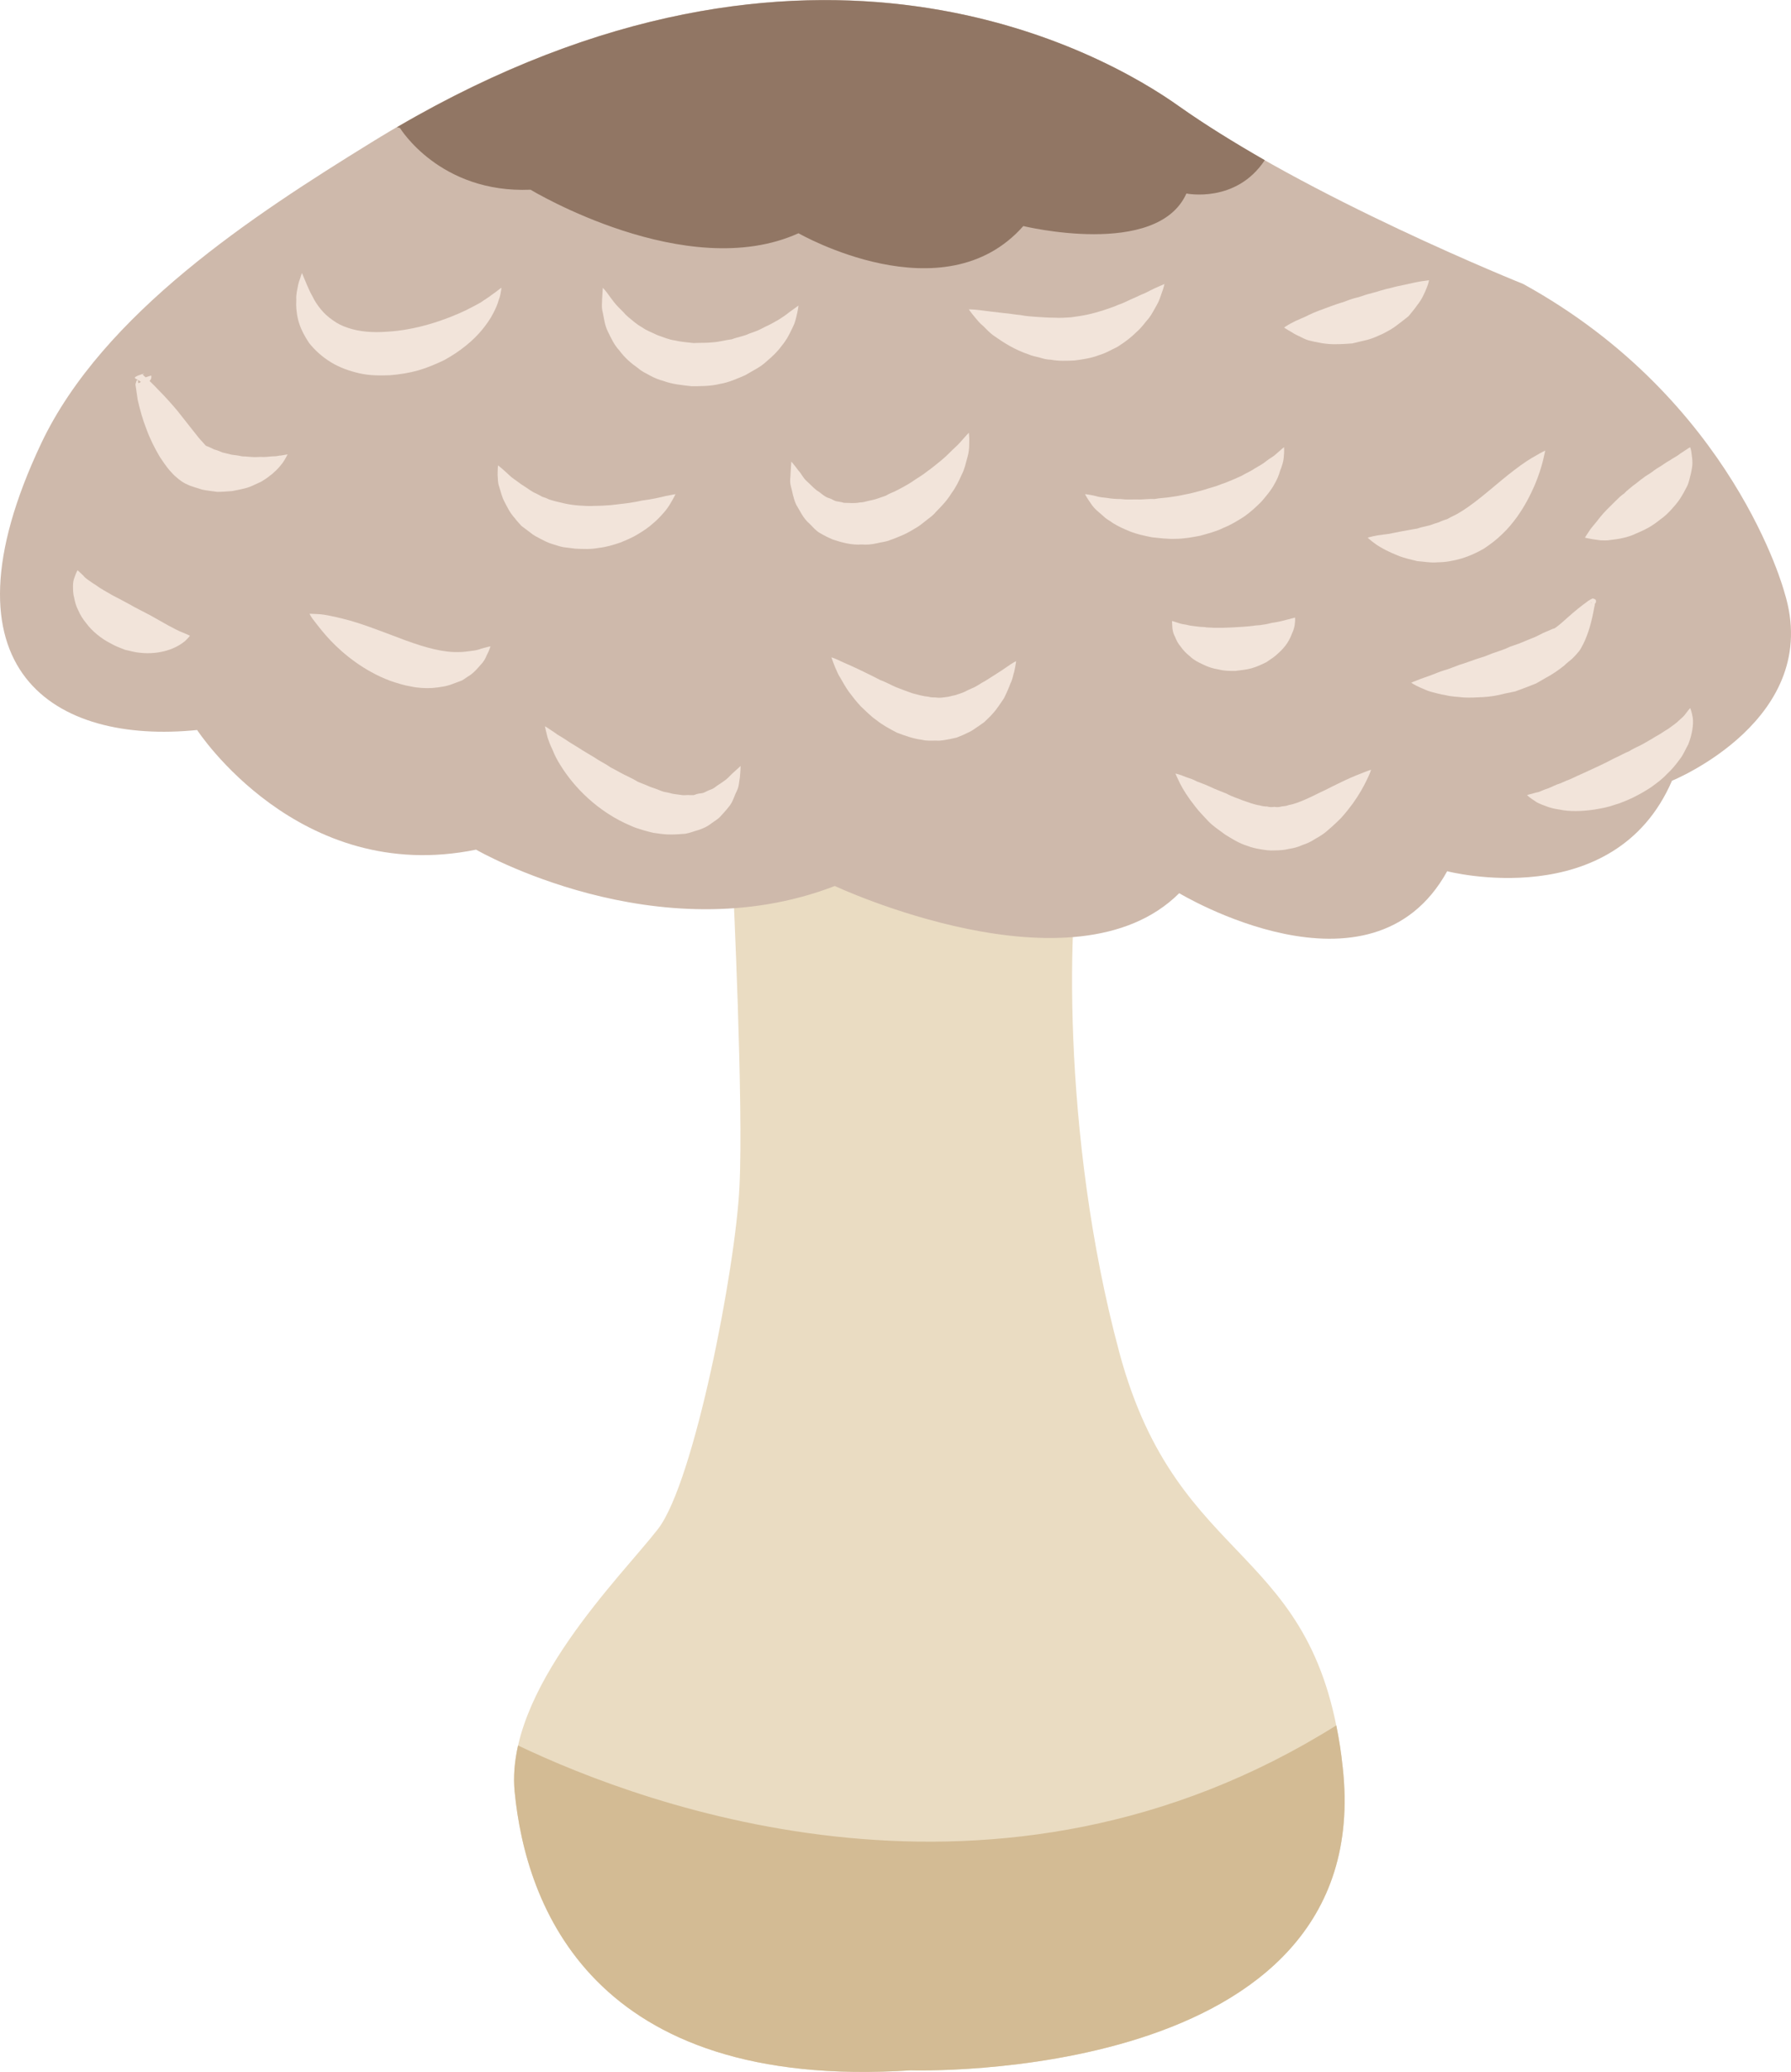
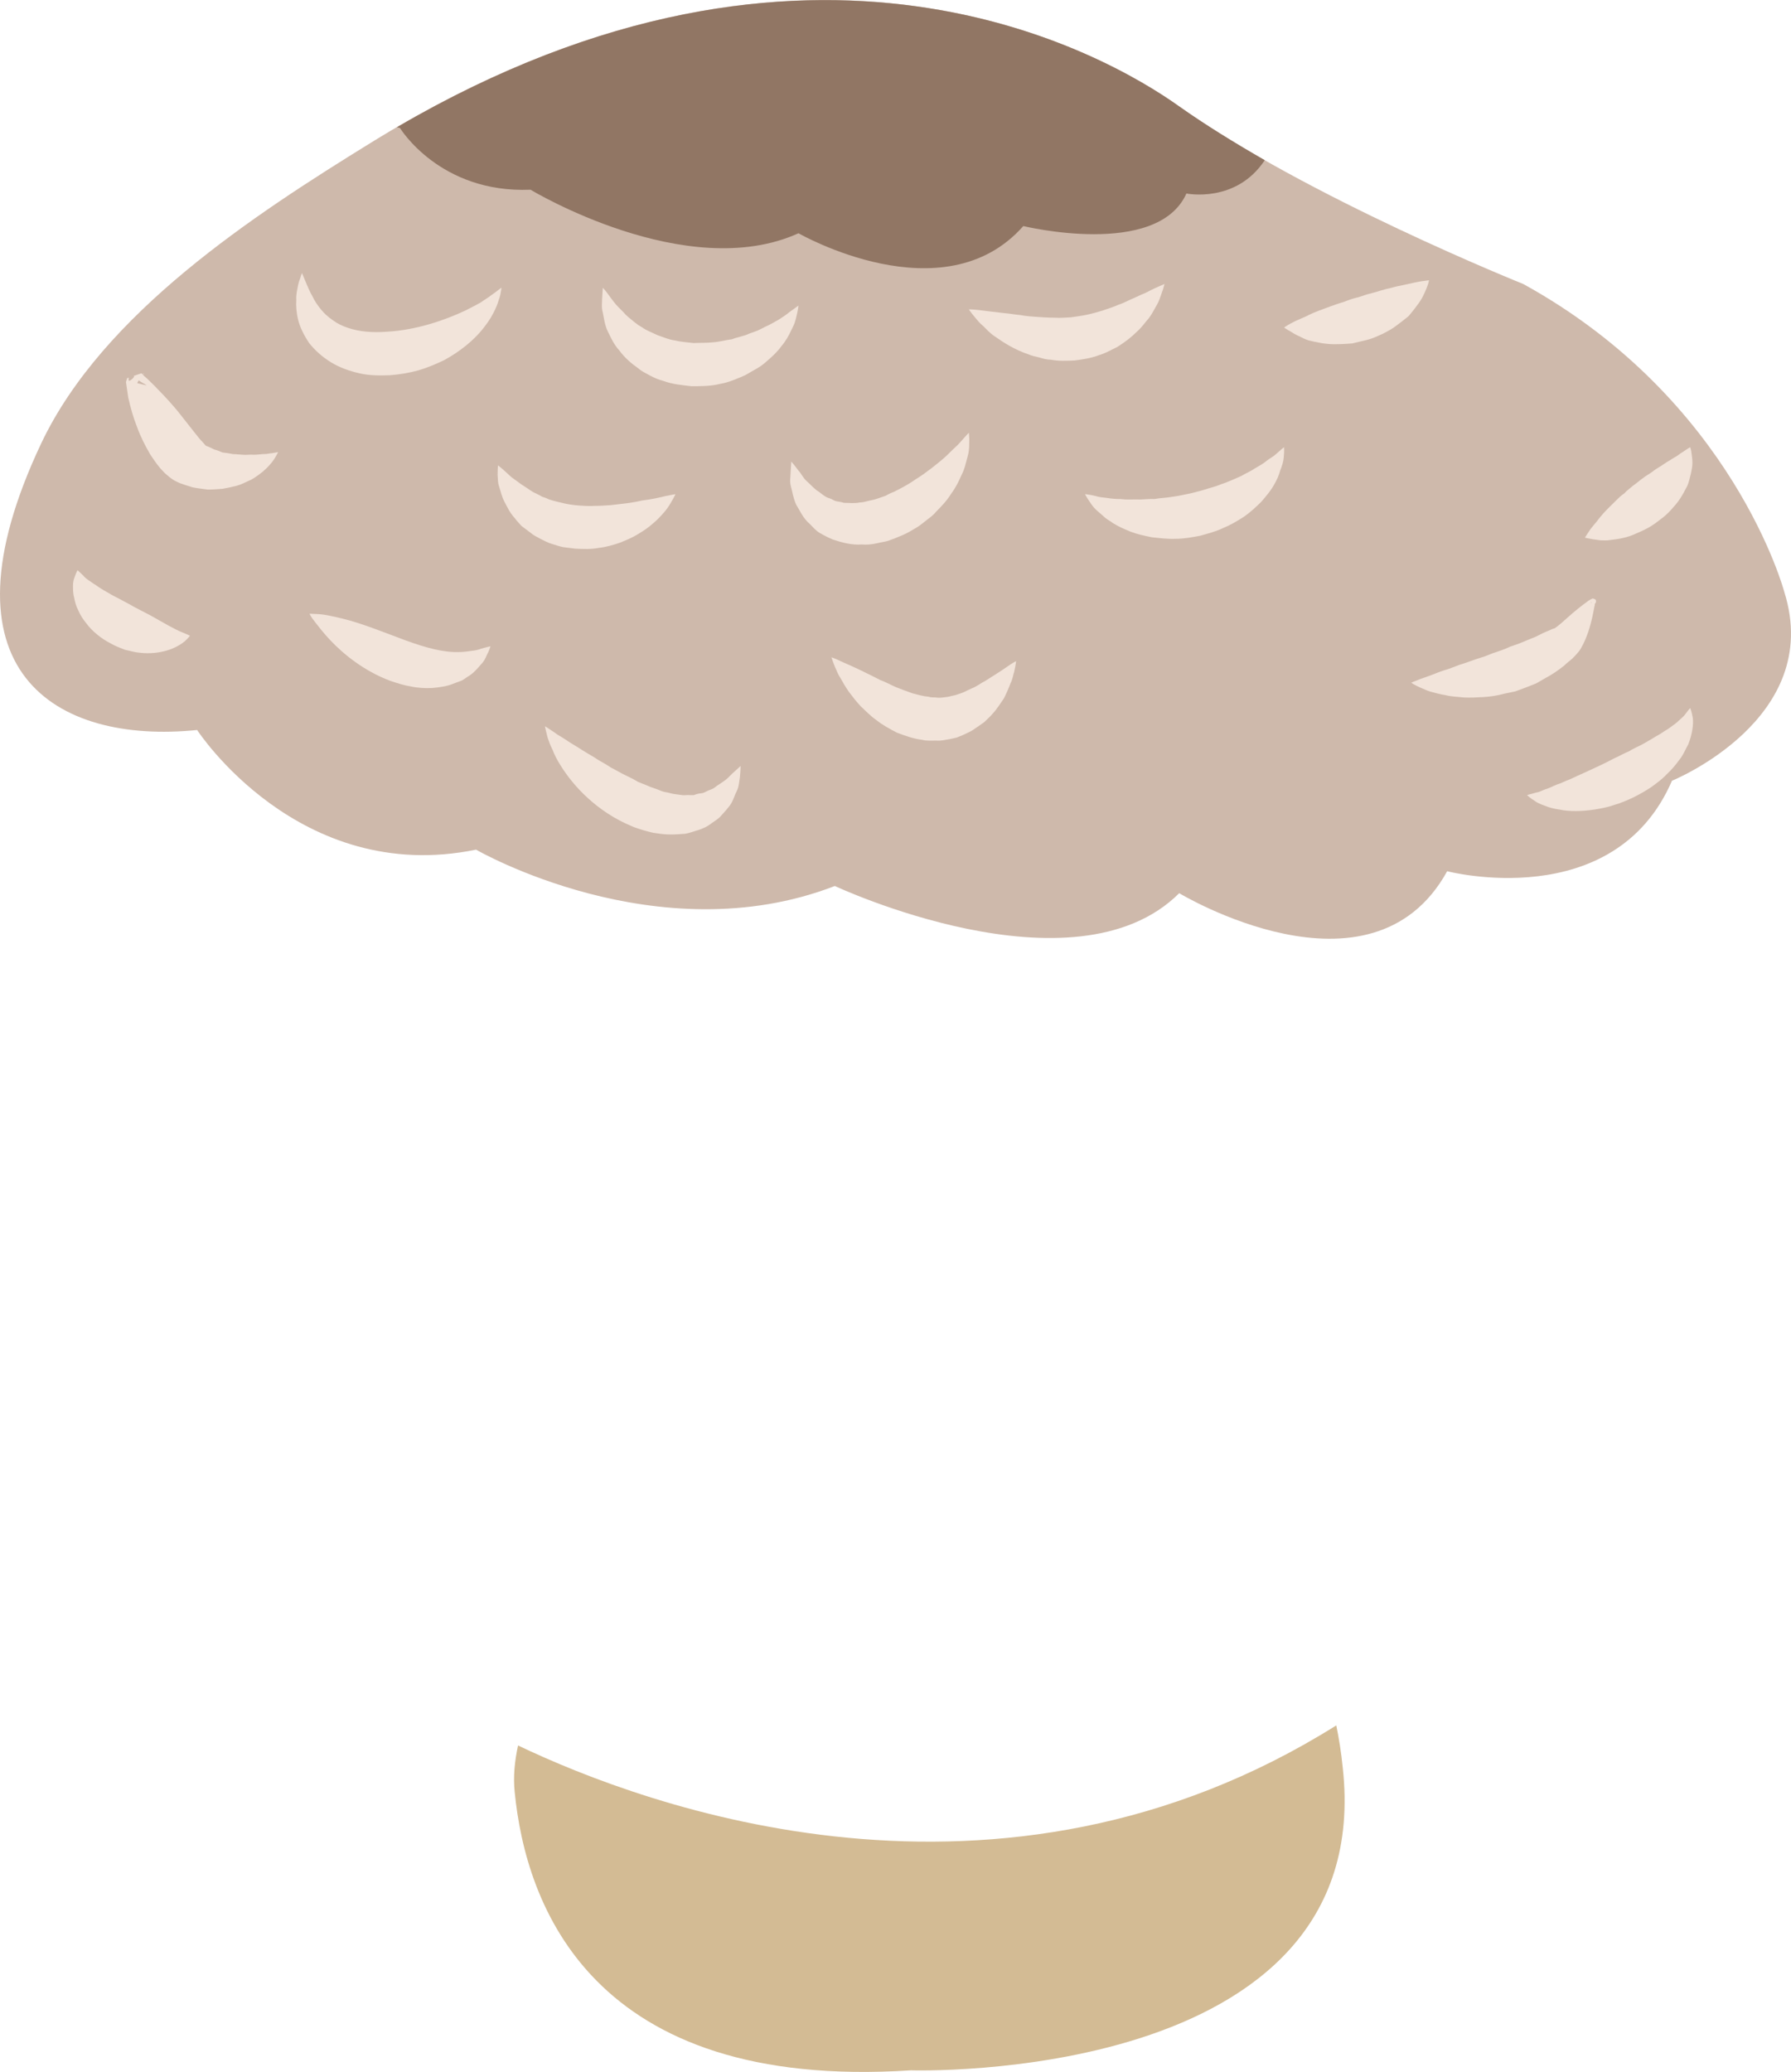
<svg xmlns="http://www.w3.org/2000/svg" id="svg52" viewBox="0 0 4732.349 5472.267" style="clip-rule:evenodd;fill-rule:evenodd;image-rendering:optimizeQuality;shape-rendering:geometricPrecision;text-rendering:geometricPrecision" version="1.1" height="54.723mm" width="47.323mm" xml:space="preserve">
  <defs id="defs4">
    <style id="style2" type="text/css">
   
    .fil4 {fill:#917664;fill-rule:nonzero}
    .fil2 {fill:#CEB9AB;fill-rule:nonzero}
    .fil1 {fill:#D3BB94;fill-rule:nonzero}
    .fil0 {fill:#EADCC2;fill-rule:nonzero}
    .fil3 {fill:#F2E4DA;fill-rule:nonzero}
   
  </style>
  </defs>
  <g transform="translate(-8037.144,-12387.972)" id="Vrstva_x0020_1">
-     <path style="fill:#eadcc2;fill-rule:nonzero" id="path7" d="m 9974,14728 c 0,0 28,579 17,794 -10,214 -119,779 -215,904 -96,124 -405,426 -379,694 29,298 202,791 1047,736 0,0 1234,40 1141,-800 -66,-599 -433,-513 -590,-1095 -157,-583 -135,-1189 -100,-1328 0,0 -754,-11 -921,95 z" class="fil0" />
    <path style="fill:#d3bb94;fill-rule:nonzero" id="path9" d="m 11585,17056 c -4,-40 -10,-77 -17,-111 -893,560 -1825,214 -2162,53 -9,41 -13,82 -9,122 29,298 202,791 1047,736 0,0 1234,40 1141,-800 z" class="fil1" />
    <path style="fill:#ceb9ab;fill-rule:nonzero" id="path11" d="m 9017,12765 c -308,190 -708,450 -871,794 -285,603 38,795 412,757 0,0 268,412 737,316 0,0 479,277 948,96 0,0 632,296 910,19 0,0 507,306 708,-58 0,0 441,115 594,-239 0,0 402,-163 297,-498 0,0 -134,-508 -690,-814 0,0 -574,-230 -909,-469 -200,-143 -1006,-603 -2136,96 z" class="fil2" />
    <path style="fill:#f2e4da;fill-rule:nonzero" id="path13" d="m 8835,13109 c 0,0 5,12 13,31 4,9 8,19 15,31 5,11 13,23 22,34 9,11 20,21 32,29 12,9 25,15 40,20 29,10 65,13 103,10 75,-4 153,-30 209,-57 14,-7 27,-14 38,-20 11,-8 22,-14 29,-20 9,-6 15,-11 19,-14 5,-4 7,-5 7,-5 0,0 0,3 -1,8 -1,6 -2,14 -6,24 -3,11 -8,23 -15,36 -7,14 -17,28 -29,43 -24,29 -58,57 -100,80 -21,10 -44,20 -68,27 -25,7 -50,11 -76,13 -27,1 -53,1 -80,-5 -26,-6 -52,-15 -75,-29 -23,-14 -43,-32 -58,-51 -14,-21 -24,-41 -29,-61 -5,-20 -6,-38 -5,-53 -1,-15 3,-29 5,-40 2,-10 6,-17 7,-23 2,-5 3,-8 3,-8 z" class="fil3" />
    <path style="fill:#f2e4da;fill-rule:nonzero" id="path15" d="m 9630,13148 c 0,0 8,8 19,24 6,8 13,18 22,27 4,4 8,8 13,13 4,5 8,9 14,14 11,9 22,19 35,26 12,9 27,14 41,21 15,5 30,12 46,14 16,4 33,5 50,7 17,-1 34,0 51,-2 17,-1 33,-6 50,-8 15,-6 32,-8 46,-15 8,-3 15,-5 22,-8 7,-3 14,-7 20,-10 14,-6 25,-13 36,-19 11,-7 20,-13 27,-19 15,-11 25,-18 25,-18 0,0 -1,11 -6,31 -1,5 -3,11 -5,17 -2,5 -5,11 -8,17 -6,13 -14,28 -26,42 -5,7 -11,14 -18,21 -7,7 -14,13 -22,20 -16,15 -36,24 -56,36 -21,9 -43,19 -67,23 -24,6 -50,6 -75,6 -25,-3 -50,-5 -74,-14 -12,-3 -24,-8 -35,-14 -11,-6 -22,-11 -31,-19 -20,-14 -37,-29 -50,-47 -15,-16 -23,-35 -31,-51 -8,-16 -10,-35 -13,-49 -4,-14 -2,-26 -2,-35 1,-20 2,-31 2,-31 z" class="fil3" />
    <path style="fill:#f2e4da;fill-rule:nonzero" id="path17" d="m 10128,13607 c 0,0 8,9 19,24 7,7 12,19 21,27 9,8 17,17 27,25 12,7 21,18 34,21 7,2 12,7 19,8 6,1 13,2 19,4 14,0 27,2 42,-1 7,0 15,-2 22,-4 8,-2 16,-3 24,-6 l 23,-8 c 8,-5 16,-8 23,-11 16,-8 31,-16 45,-25 14,-10 29,-18 41,-28 14,-10 26,-20 37,-29 11,-9 21,-19 30,-28 9,-8 17,-16 23,-23 12,-14 20,-22 20,-22 0,0 2,11 1,31 0,10 -1,22 -5,35 -4,14 -7,30 -15,45 -7,16 -15,33 -27,49 -11,18 -25,33 -41,49 -7,9 -16,15 -25,22 -9,7 -18,15 -29,21 -10,6 -20,12 -31,17 -12,5 -23,10 -35,14 -11,5 -25,6 -37,9 -13,3 -25,4 -39,3 -26,2 -52,-5 -76,-13 -12,-5 -24,-11 -34,-17 -11,-6 -19,-16 -27,-24 -18,-15 -26,-35 -36,-51 -8,-17 -10,-34 -14,-48 -4,-14 -1,-25 -1,-35 1,-19 2,-31 2,-31 z" class="fil3" />
    <path style="fill:#f2e4da;fill-rule:nonzero" id="path19" d="m 10597,13205 c 0,0 11,0 28,2 16,2 39,5 66,8 14,1 28,4 42,5 15,3 30,4 45,5 15,1 30,2 45,2 15,1 29,0 44,-1 14,-2 29,-4 43,-7 14,-3 28,-7 41,-11 14,-5 28,-9 41,-15 13,-4 25,-11 37,-16 12,-5 23,-11 34,-15 10,-5 19,-10 26,-13 16,-7 25,-11 25,-11 0,0 -2,10 -8,26 -3,8 -6,19 -12,29 -6,10 -12,23 -21,35 -10,11 -19,25 -33,37 -12,12 -27,24 -44,35 -8,6 -17,9 -26,14 -10,5 -19,9 -29,12 -21,8 -42,11 -64,14 -21,1 -43,2 -63,-2 -11,0 -21,-3 -31,-6 -9,-2 -19,-4 -28,-8 -36,-12 -66,-31 -90,-48 -12,-8 -22,-19 -30,-27 -9,-7 -16,-16 -21,-22 -11,-13 -17,-22 -17,-22 z" class="fil3" />
    <path style="fill:#f2e4da;fill-rule:nonzero" id="path21" d="m 10904,13693 c 0,0 11,1 28,5 9,3 20,4 30,5 11,2 23,3 37,3 13,2 27,1 42,1 15,1 30,-2 46,-1 16,-3 31,-3 48,-6 16,-2 32,-6 48,-9 16,-4 32,-8 47,-13 8,-2 16,-5 23,-7 8,-3 15,-6 22,-8 15,-6 29,-12 42,-18 12,-7 26,-13 36,-20 12,-7 23,-13 31,-20 9,-7 19,-12 25,-18 12,-11 21,-18 21,-18 0,0 1,10 -1,29 -1,9 -4,20 -9,32 -2,7 -4,13 -7,20 -3,7 -7,14 -11,21 -8,14 -20,28 -32,42 -13,13 -28,27 -45,39 -17,11 -35,22 -55,30 -20,10 -41,15 -62,21 -21,4 -43,8 -64,8 -22,1 -43,-2 -63,-4 -20,-4 -39,-8 -57,-15 -17,-7 -33,-14 -47,-23 -6,-5 -13,-8 -19,-13 -6,-5 -11,-10 -16,-14 -11,-9 -18,-17 -23,-25 -10,-14 -15,-24 -15,-24 z" class="fil3" />
    <path style="fill:#f2e4da;fill-rule:nonzero" id="path23" d="m 11430,13253 c 0,0 7,-5 18,-11 6,-3 13,-7 21,-10 8,-4 17,-7 26,-12 18,-9 37,-15 58,-23 11,-4 22,-8 33,-11 10,-4 21,-8 32,-11 11,-2 22,-7 33,-10 10,-3 21,-5 32,-9 10,-3 21,-6 31,-8 10,-3 20,-5 30,-7 19,-4 35,-8 48,-10 13,-2 21,-3 21,-3 0,0 -1,8 -6,20 -5,12 -12,30 -26,47 -6,9 -14,18 -22,28 -10,8 -20,16 -31,24 -11,9 -23,15 -36,22 -13,6 -26,12 -40,16 -14,3 -28,7 -42,10 -14,1 -28,2 -41,2 -27,1 -53,-5 -74,-10 -10,-3 -19,-8 -27,-12 -7,-3 -14,-7 -20,-11 -11,-6 -18,-11 -18,-11 z" class="fil3" />
-     <path style="fill:#f2e4da;fill-rule:nonzero" id="path25" d="m 11651,13808 c 0,0 9,-3 26,-6 8,-1 19,-3 30,-4 11,-2 23,-5 35,-7 13,-2 26,-5 40,-7 13,-5 27,-6 40,-11 7,-3 14,-4 20,-7 6,-3 13,-5 19,-7 12,-7 25,-12 37,-20 47,-29 97,-77 141,-110 22,-17 42,-30 57,-38 15,-9 24,-13 24,-13 0,0 -2,11 -6,27 -4,16 -11,39 -22,65 -11,25 -26,55 -47,84 -11,15 -23,30 -38,44 -14,14 -31,27 -49,39 -19,11 -39,20 -59,26 -21,6 -42,10 -62,10 -20,2 -38,-2 -55,-3 -17,-4 -33,-8 -47,-13 -28,-11 -49,-22 -63,-32 -14,-10 -21,-17 -21,-17 z" class="fil3" />
    <path style="fill:#f2e4da;fill-rule:nonzero" id="path27" d="m 11766,14191 c 0,0 9,-4 25,-10 8,-3 17,-6 28,-10 11,-4 22,-9 35,-13 12,-3 25,-9 39,-14 14,-4 29,-10 44,-15 7,-2 15,-5 22,-7 8,-3 15,-6 23,-9 15,-5 31,-10 45,-17 l 23,-8 22,-9 c 7,-3 15,-6 22,-9 7,-3 14,-7 20,-10 7,-3 14,-6 21,-9 10,-5 6,-1 12,-5 10,-7 21,-17 31,-26 20,-18 39,-33 53,-43 2,-2 4,-3 6,-4 l 3,-2 c 1,0 3,-1 4,-2 -1,0 3,-1 6,1 3,1 3,2 4,3 1,8 -1,6 -2,9 -1,1 -2,2 -3,3 -3,4 -5,5 -5,5 0,0 0,-2 -1,-7 0,-1 0,-2 -1,-3 0,-1 -1,-5 -1,0 1,0 1,1 3,3 3,1 7,-1 6,0 0,0 1,0 1,0 0,0 0,1 0,2 0,1 0,3 -1,5 -3,16 -7,39 -16,66 -5,14 -10,28 -20,45 -4,8 -19,23 -23,27 -7,6 -14,11 -21,18 -15,12 -31,23 -48,32 -9,5 -17,10 -26,15 l -28,11 -27,10 c -10,2 -19,4 -29,6 -18,5 -37,8 -55,9 -19,1 -36,2 -53,1 -17,-2 -32,-2 -47,-6 -14,-2 -27,-6 -39,-9 -11,-3 -20,-8 -28,-11 -16,-7 -24,-13 -24,-13 z" class="fil3" />
-     <path style="fill:#f2e4da;fill-rule:nonzero" id="path29" d="m 11143,14431 c 0,0 11,2 27,9 9,3 19,6 30,12 11,4 24,9 37,15 12,6 27,11 41,17 14,8 29,12 43,18 15,5 30,11 44,13 7,2 13,3 20,3 7,2 13,2 19,1 7,1 13,1 19,-1 7,-1 13,-1 20,-4 13,-2 28,-8 42,-14 14,-6 28,-13 42,-20 14,-6 28,-14 41,-20 26,-13 49,-23 65,-29 17,-7 27,-10 27,-10 0,0 -3,10 -11,26 -8,17 -20,39 -38,64 -9,12 -19,25 -31,38 -13,13 -27,26 -43,39 -8,6 -18,12 -27,17 -9,6 -20,11 -32,15 -11,5 -22,8 -35,10 -12,3 -25,4 -38,4 -13,1 -25,-1 -37,-3 -13,-2 -25,-5 -35,-9 -23,-7 -41,-19 -59,-30 -16,-12 -33,-23 -45,-36 -12,-13 -24,-25 -33,-37 -20,-25 -33,-46 -41,-62 -8,-16 -12,-26 -12,-26 z" class="fil3" />
    <path style="fill:#f2e4da;fill-rule:nonzero" id="path31" d="m 10234,14124 c 0,0 10,3 26,11 16,7 39,17 63,29 13,6 26,13 40,20 14,5 28,13 42,19 15,6 29,11 43,16 15,4 29,8 42,9 7,2 13,2 19,2 7,1 13,1 20,0 6,-1 12,-1 19,-3 6,-2 12,-2 19,-5 6,-2 13,-4 19,-7 6,-3 12,-6 19,-9 13,-5 24,-14 36,-20 22,-14 43,-27 57,-37 14,-10 24,-15 24,-15 0,0 -1,10 -5,28 -3,8 -4,20 -10,31 -4,11 -10,25 -17,39 -9,13 -18,28 -31,42 -6,7 -14,14 -21,21 -8,6 -17,12 -26,18 -9,7 -20,11 -30,16 l -17,7 -18,4 c -12,2 -24,5 -36,4 -13,0 -25,1 -37,-2 -24,-3 -46,-11 -67,-19 -19,-10 -38,-20 -54,-33 -16,-11 -29,-25 -42,-37 -12,-13 -22,-26 -31,-38 -9,-13 -16,-25 -22,-36 -7,-10 -10,-20 -14,-28 -7,-17 -10,-27 -10,-27 z" class="fil3" />
    <path style="fill:#f2e4da;fill-rule:nonzero" id="path33" d="m 9477,14306 c 0,0 10,6 26,17 7,6 18,11 28,18 10,7 22,14 35,22 12,8 26,16 41,25 14,10 30,17 44,27 16,8 32,18 48,25 8,4 16,8 24,13 l 25,10 c 8,4 16,6 24,9 8,3 16,7 23,8 8,1 16,4 23,5 7,1 14,2 22,3 7,1 13,-1 20,0 3,0 7,0 10,0 3,-1 6,-2 9,-3 6,-2 13,-1 19,-4 6,-3 12,-6 18,-8 6,-2 11,-6 16,-10 6,-4 11,-7 15,-10 11,-7 18,-15 24,-21 14,-13 23,-21 23,-21 0,0 0,11 -2,31 -2,10 -2,23 -8,35 -7,13 -10,30 -23,44 -6,8 -13,15 -20,23 -7,8 -17,13 -26,20 -9,7 -20,12 -32,16 -11,3 -23,8 -35,10 -12,1 -25,2 -38,2 -12,0 -24,-1 -36,-3 -13,-1 -24,-5 -36,-8 -12,-4 -24,-7 -34,-12 -88,-37 -151,-103 -186,-160 -9,-14 -16,-28 -21,-41 -6,-12 -10,-23 -13,-32 -5,-19 -7,-30 -7,-30 z" class="fil3" />
    <path style="fill:#f2e4da;fill-rule:nonzero" id="path35" d="m 8855,14009 c 0,0 9,0 25,1 16,1 38,6 63,12 50,12 111,37 165,57 55,20 102,33 145,31 11,0 21,-2 30,-3 10,-1 19,-3 26,-6 14,-4 24,-6 24,-6 0,0 -2,9 -10,24 -3,8 -8,17 -16,25 -8,9 -17,20 -29,28 -7,4 -13,9 -20,13 -8,3 -16,6 -24,9 -17,7 -35,9 -54,11 -19,1 -39,0 -57,-4 -19,-3 -37,-9 -55,-15 -69,-26 -123,-70 -158,-107 -18,-19 -31,-36 -41,-49 -10,-12 -14,-21 -14,-21 z" class="fil3" />
    <path style="fill:#f2e4da;fill-rule:nonzero" id="path37" d="m 8242,13894 c 0,0 6,5 15,14 3,4 9,9 15,13 6,4 11,8 18,12 13,10 29,18 44,27 16,8 32,17 49,26 8,5 17,9 26,14 8,4 17,9 25,13 18,10 34,19 48,27 15,8 28,15 39,19 10,4 18,8 18,8 0,0 -4,6 -14,15 -10,8 -26,18 -47,24 -20,6 -45,9 -71,6 -13,-1 -26,-5 -40,-8 -13,-5 -26,-10 -38,-17 -12,-6 -24,-14 -35,-23 -11,-9 -21,-19 -29,-30 -9,-11 -16,-22 -21,-34 -6,-11 -9,-23 -11,-34 -3,-10 -3,-22 -3,-31 0,-10 2,-17 4,-22 4,-12 8,-19 8,-19 z" class="fil3" />
-     <path style="fill:#f2e4da;fill-rule:nonzero" id="path39" d="m 8425,13406 c -5,-4 -16,-9 -22,-14 l -6,-3 c 0,0 -2,-1 -2,-2 h -1 c -7,-5 38,-17 20,-10 v 0 l 1,1 1,1 2,2 8,7 c 9,9 19,18 28,28 19,19 36,38 52,57 16,20 31,39 45,57 7,9 14,18 21,25 l 8,9 c 2,2 4,2 -4,-1 l 7,3 c 7,2 13,6 20,9 8,2 15,5 22,8 l 25,6 c 8,1 17,2 26,4 5,1 9,0 14,1 l 14,1 c 9,1 19,-1 29,0 10,0 20,-2 31,-2 5,0 10,-2 16,-2 l 17,-3 c -5,10 -11,21 -19,30 -4,5 -8,9 -12,13 -5,4 -9,9 -14,12 -5,4 -10,8 -15,11 -5,3 -10,7 -16,9 -11,5 -22,11 -34,14 -12,3 -25,6 -37,8 -13,1 -26,2 -39,2 -13,-2 -26,-3 -40,-6 -13,-4 -26,-8 -39,-13 l 8,3 c -20,-8 -28,-15 -36,-22 -8,-6 -13,-13 -19,-19 -10,-12 -18,-24 -26,-36 -14,-24 -26,-48 -35,-73 -10,-25 -17,-51 -23,-77 -2,-14 -4,-27 -6,-41 l 3,-10 4,-2 v -1 0 8 c 0,7 20,-11 13,-11 v 0 c 0,0 22,-8 22,-7 v 5 c 0,7 -11,14 -12,21 z" class="fil3" />
+     <path style="fill:#f2e4da;fill-rule:nonzero" id="path39" d="m 8425,13406 c -5,-4 -16,-9 -22,-14 l -6,-3 c 0,0 -2,-1 -2,-2 h -1 c -7,-5 38,-17 20,-10 v 0 l 1,1 1,1 2,2 8,7 c 9,9 19,18 28,28 19,19 36,38 52,57 16,20 31,39 45,57 7,9 14,18 21,25 l 8,9 c 2,2 4,2 -4,-1 l 7,3 c 7,2 13,6 20,9 8,2 15,5 22,8 c 8,1 17,2 26,4 5,1 9,0 14,1 l 14,1 c 9,1 19,-1 29,0 10,0 20,-2 31,-2 5,0 10,-2 16,-2 l 17,-3 c -5,10 -11,21 -19,30 -4,5 -8,9 -12,13 -5,4 -9,9 -14,12 -5,4 -10,8 -15,11 -5,3 -10,7 -16,9 -11,5 -22,11 -34,14 -12,3 -25,6 -37,8 -13,1 -26,2 -39,2 -13,-2 -26,-3 -40,-6 -13,-4 -26,-8 -39,-13 l 8,3 c -20,-8 -28,-15 -36,-22 -8,-6 -13,-13 -19,-19 -10,-12 -18,-24 -26,-36 -14,-24 -26,-48 -35,-73 -10,-25 -17,-51 -23,-77 -2,-14 -4,-27 -6,-41 l 3,-10 4,-2 v -1 0 8 c 0,7 20,-11 13,-11 v 0 c 0,0 22,-8 22,-7 v 5 c 0,7 -11,14 -12,21 z" class="fil3" />
    <path style="fill:#f2e4da;fill-rule:nonzero" id="path41" d="m 9353,13617 c 0,0 8,6 20,17 6,5 13,13 22,19 9,6 17,13 27,19 10,6 19,14 31,19 6,3 12,6 17,9 7,2 12,4 18,7 12,4 25,7 38,10 13,3 26,5 40,6 14,1 28,2 43,1 14,0 28,-1 43,-2 14,-2 28,-3 42,-5 13,-2 27,-4 39,-7 25,-3 47,-8 63,-12 15,-3 26,-5 26,-5 0,0 -4,9 -13,24 -4,7 -10,16 -18,25 -8,9 -17,19 -28,28 -11,10 -24,19 -39,28 -14,9 -31,16 -48,23 -18,6 -37,12 -57,14 -20,4 -41,3 -62,2 l -32,-4 c -10,-2 -21,-6 -31,-9 -10,-3 -19,-8 -29,-13 -9,-5 -18,-9 -26,-16 -8,-6 -16,-12 -24,-18 -6,-7 -13,-14 -18,-21 -13,-14 -20,-30 -27,-43 -7,-13 -10,-28 -14,-40 -4,-11 -3,-21 -4,-30 0,-16 1,-26 1,-26 z" class="fil3" />
-     <path style="fill:#f2e4da;fill-rule:nonzero" id="path43" d="m 11134,14028 c 0,0 7,2 19,6 5,2 13,3 19,4 7,2 14,3 23,4 7,1 16,2 24,2 8,2 17,1 25,2 9,0 17,0 25,0 9,0 18,-1 26,-1 18,-1 35,-2 53,-4 8,-2 17,-1 25,-3 9,-1 17,-3 25,-5 16,-2 31,-6 42,-9 11,-3 19,-5 19,-5 0,0 1,7 -1,20 -1,6 -3,14 -7,22 -3,8 -7,17 -13,26 -6,9 -14,18 -23,26 -9,9 -20,16 -32,24 -12,6 -25,12 -39,16 -14,4 -29,5 -43,7 -15,0 -30,0 -44,-4 -15,-2 -29,-7 -41,-13 -13,-6 -25,-12 -34,-21 -10,-8 -19,-17 -25,-26 -7,-8 -12,-18 -15,-26 -5,-9 -6,-16 -7,-22 -1,-12 -1,-20 -1,-20 z" class="fil3" />
    <path style="fill:#f2e4da;fill-rule:nonzero" id="path45" d="m 12072,14488 c 0,0 9,-3 25,-7 8,-1 16,-6 25,-9 8,-2 19,-8 29,-12 11,-3 23,-10 35,-14 12,-6 24,-11 37,-17 26,-12 53,-24 79,-38 14,-6 27,-14 40,-19 12,-8 26,-13 38,-20 12,-7 23,-13 34,-20 12,-6 20,-13 31,-19 8,-6 17,-12 24,-18 6,-6 14,-12 19,-18 8,-11 15,-19 15,-19 0,0 4,8 7,26 2,17 -1,42 -12,70 -7,12 -13,28 -23,40 -10,14 -21,27 -34,39 -12,13 -26,23 -41,34 -15,10 -31,19 -47,27 -17,8 -33,15 -51,20 -16,6 -34,9 -51,12 -34,5 -66,6 -94,0 -14,-2 -26,-5 -38,-10 -11,-4 -21,-8 -27,-13 -13,-8 -20,-15 -20,-15 z" class="fil3" />
    <path style="fill:#f2e4da;fill-rule:nonzero" id="path47" d="m 12225,13808 c 0,0 4,-7 11,-17 6,-10 18,-22 29,-37 12,-15 25,-27 40,-42 8,-8 15,-15 24,-21 7,-8 16,-14 24,-21 9,-6 16,-13 25,-19 7,-6 17,-11 25,-17 7,-6 16,-11 24,-16 8,-5 14,-10 22,-14 7,-5 15,-9 21,-13 5,-4 11,-8 16,-11 10,-7 17,-11 17,-11 0,0 3,7 4,19 1,6 2,14 2,23 0,9 -2,18 -4,28 -3,10 -5,23 -10,33 -5,10 -11,21 -18,32 -7,11 -15,20 -24,30 -9,10 -19,19 -29,26 -10,8 -21,16 -32,22 -11,6 -22,11 -34,16 -21,10 -46,14 -65,16 -10,2 -19,1 -27,1 -8,-1 -15,-2 -21,-3 -12,-2 -20,-4 -20,-4 z" class="fil3" />
    <path style="fill:#917664;fill-rule:nonzero" id="path49" d="m 11153,12669 c -196,-140 -973,-584 -2067,55 l 8,2 c 0,0 105,173 345,163 0,0 412,249 708,115 0,0 383,220 594,-19 0,0 354,86 431,-86 0,0 131,27 207,-88 -80,-46 -158,-94 -226,-142 z" class="fil4" />
  </g>
</svg>